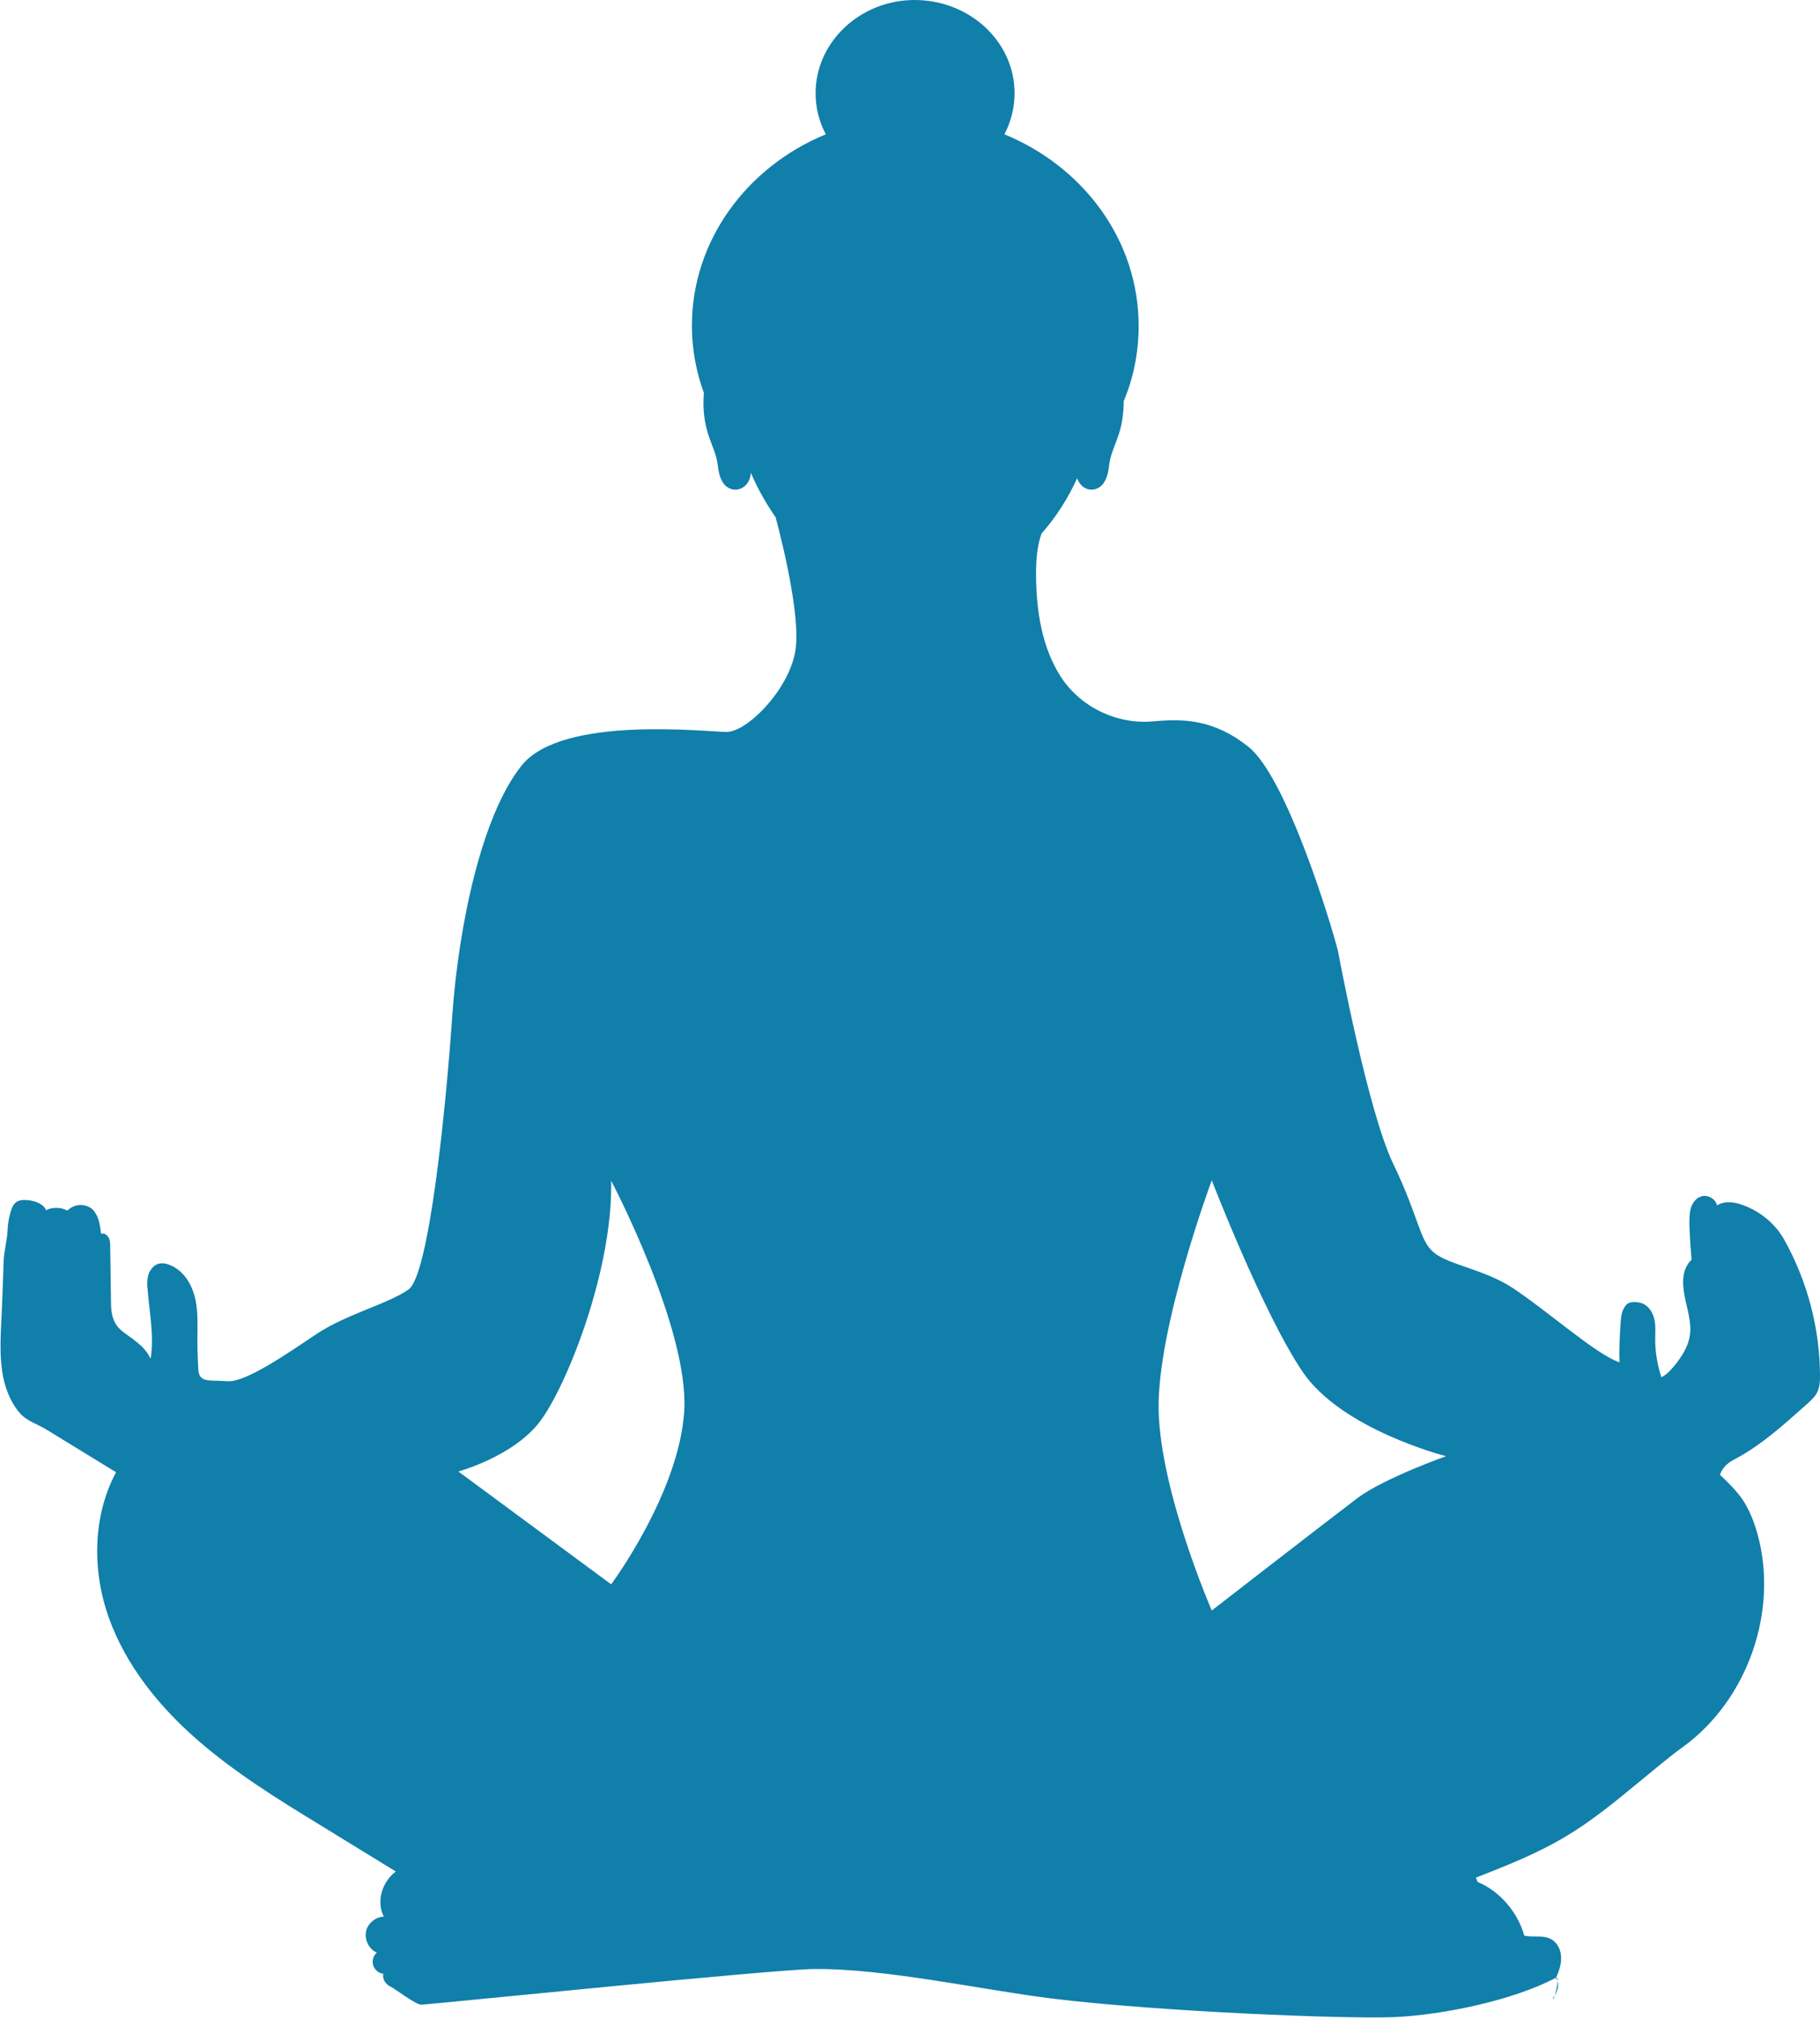
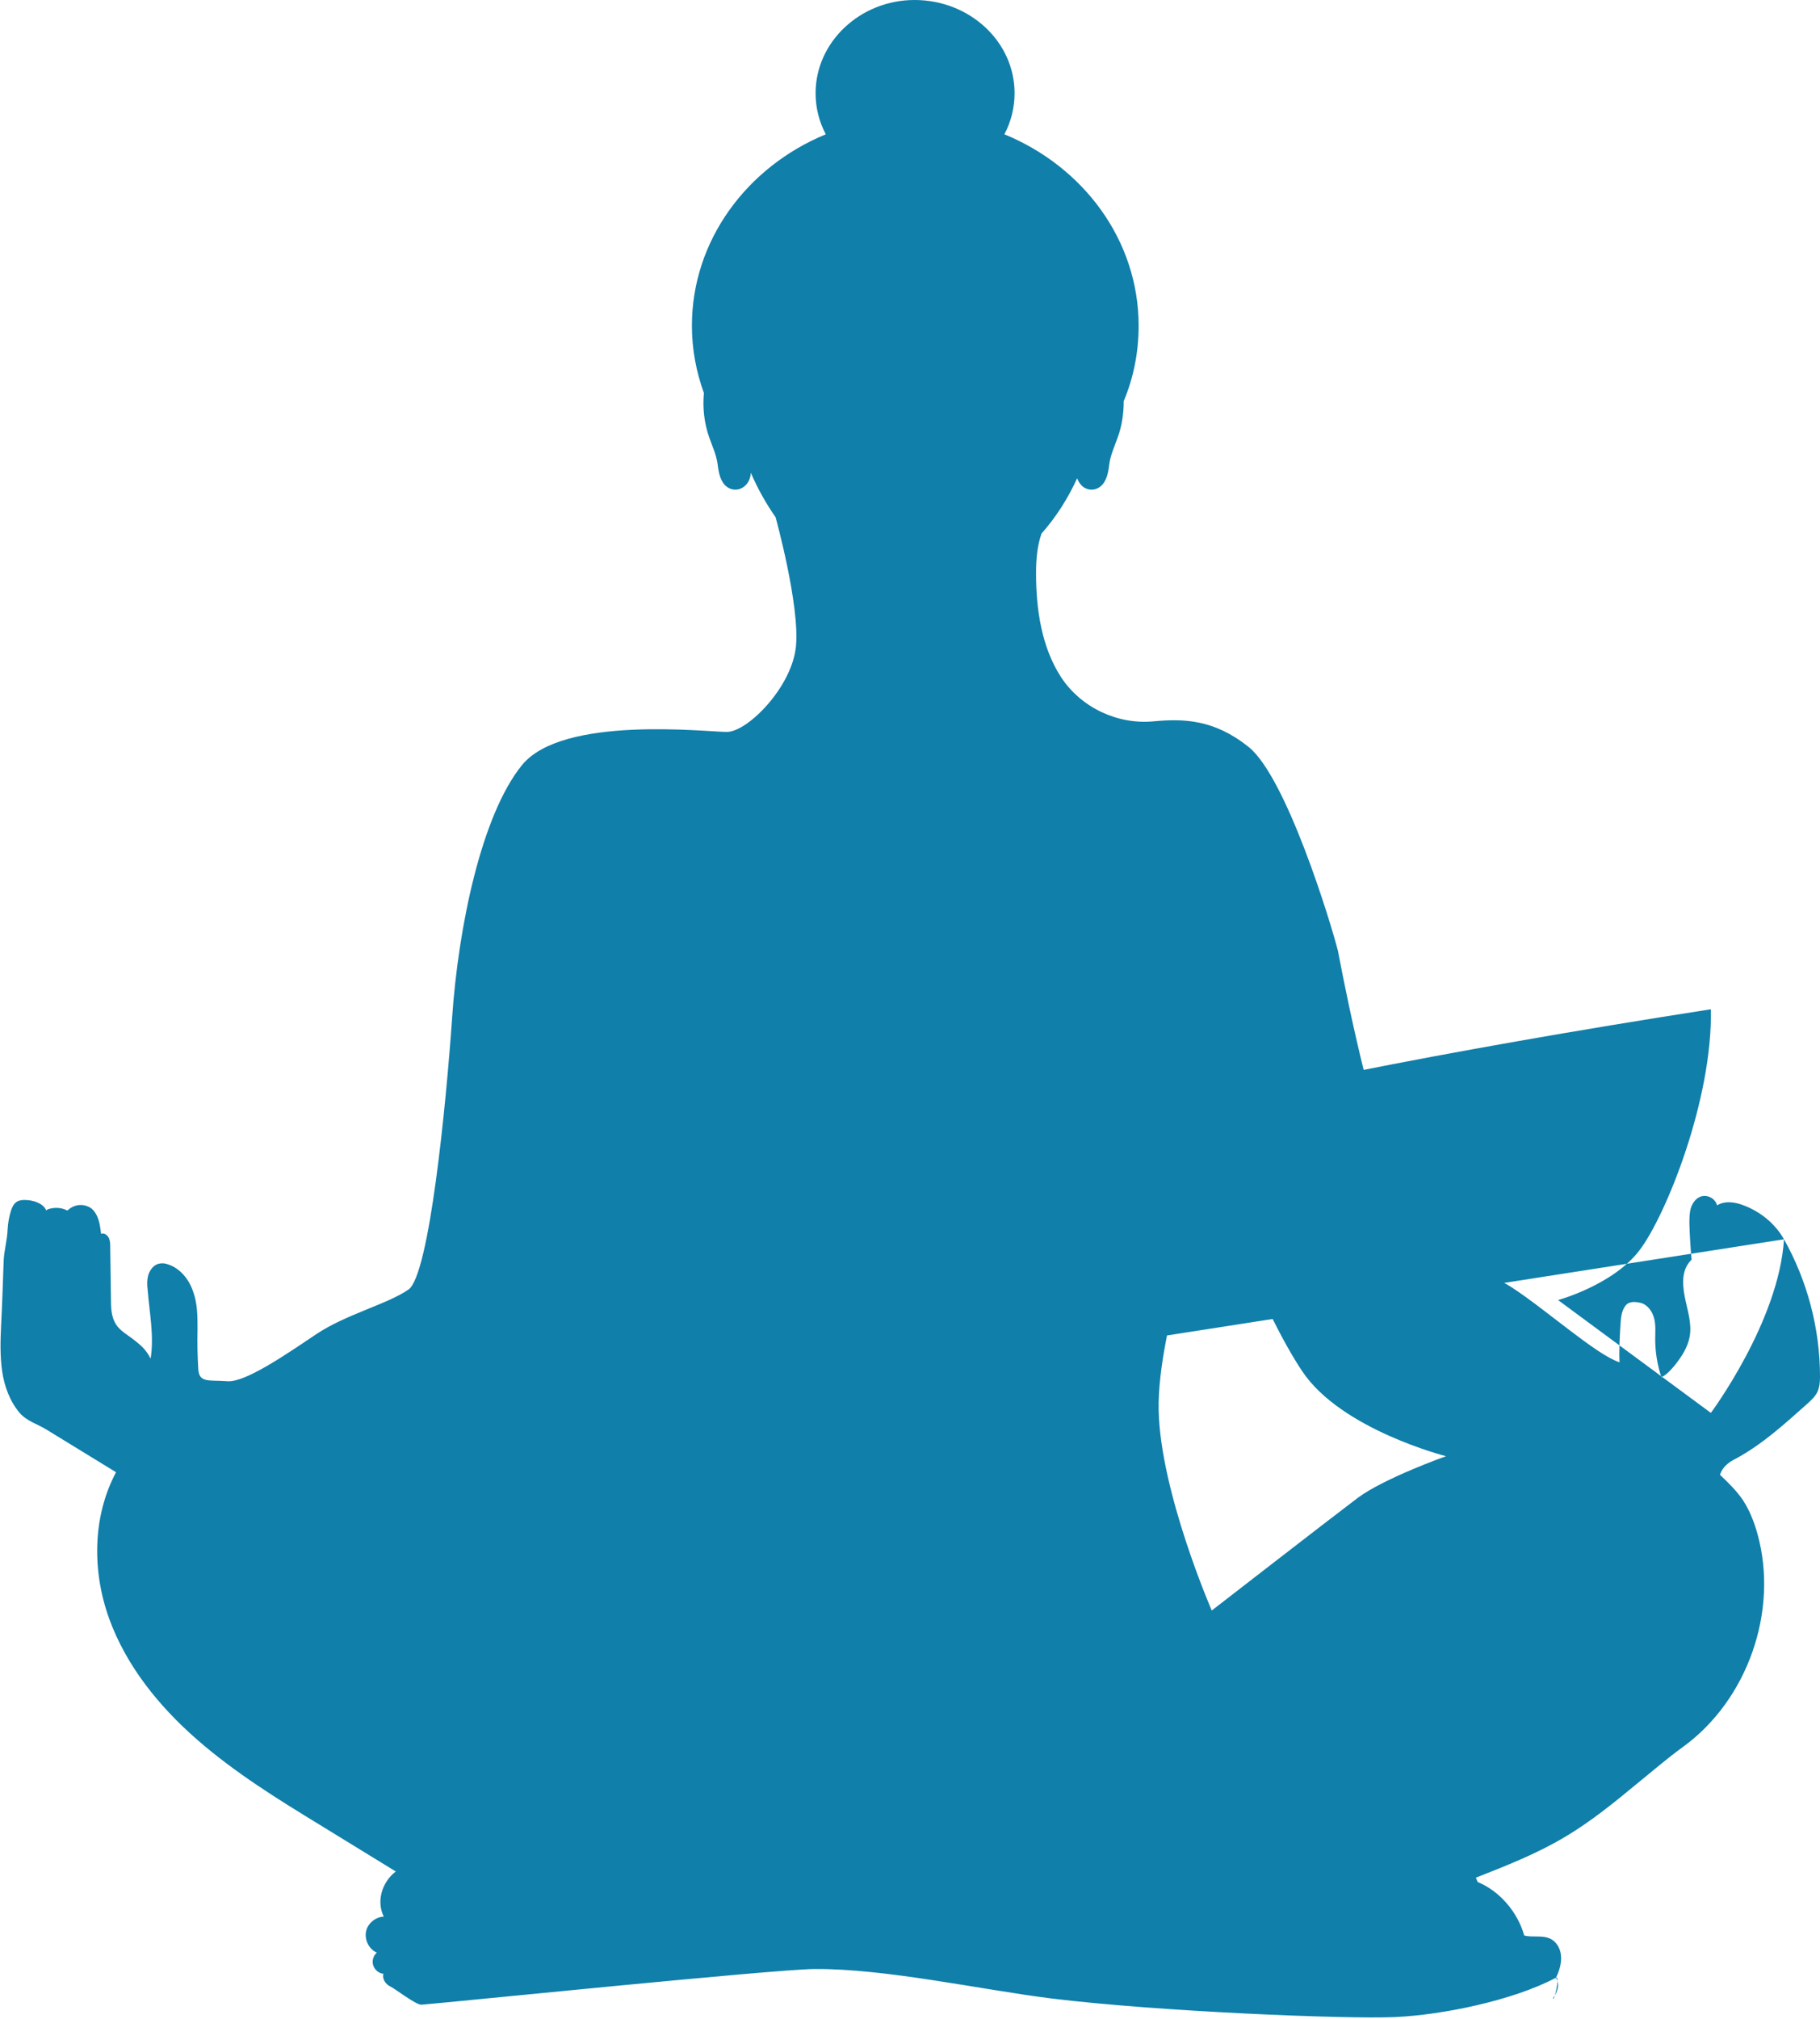
<svg xmlns="http://www.w3.org/2000/svg" fill="#107faa" height="554.8" preserveAspectRatio="xMidYMid meet" version="1" viewBox="-0.2 -0.0 500.3 554.8" width="500.3" zoomAndPan="magnify">
  <g id="change1_1">
-     <path d="M490.2,340.5c-2.6-4.6-7.1-8.1-12.2-9.7c-2-0.6-4.4-0.8-6.2,0.4c-0.4-1.8-2.5-3-4.3-2.5c-1.4,0.4-2.4,1.7-2.9,3.2 c-0.4,1.4-0.4,2.9-0.4,4.4c0.1,3.3,0.3,6.5,0.6,9.8c-2.7,2.6-2.6,6.4-1.9,10.1c0.7,3.6,2,7.3,1.4,10.9c-0.5,3-2.2,5.6-4.1,8 c-1.1,1.3-2.2,2.6-3.7,3.3c-1.1-3.3-1.7-6.9-1.7-10.4c0-1.9,0.2-3.9-0.3-5.8c-0.5-1.9-1.8-3.7-3.6-4.2c-1.6-0.4-3.4-0.5-4.3,0.8 c-1,1.3-1.2,3-1.3,4.5c-0.2,3-0.5,8-0.3,11c-6.3-2-20-14.3-29.5-20.5c-7.6-5-17.6-6.3-21.6-9.7c-4-3.4-4-9.6-11.1-24.3 c-7.1-14.7-15.2-58.5-15.2-58.5c-2-7.9-14.2-47.8-24.6-56.1c-9.4-7.5-17.7-7.8-26.2-7c-9.9,0.9-19.8-3.8-25.3-12.1 c-5.4-8.3-6.9-18.7-6.9-28.6c0-3.7,0.3-7.5,1.5-10.9c3.9-4.4,7.2-9.5,9.8-15.2c0.3,0.9,0.9,1.8,1.7,2.4c1.7,1.2,3.8,0.9,5.2-0.6 c1.5-1.7,1.7-4,2-6.1c0.4-2.4,1.4-4.5,2.2-6.8c1.2-3.2,1.7-6.7,1.7-10.1c2.7-6.4,4.1-13.4,4.1-20.7c0-23.5-15.2-43.7-36.9-52.6 c1.8-3.4,2.8-7.3,2.8-11.3c0-14.1-12.3-25.6-27.5-25.6C236.3,0,224,11.5,224,25.6c0,4.1,1,7.9,2.8,11.3C205.2,45.8,190,66,190,89.5 c0,6.5,1.2,12.7,3.3,18.5c-0.4,4.1,0.1,8.4,1.5,12.3c0.8,2.3,1.8,4.4,2.2,6.8c0.3,2.1,0.5,4.4,2,6.1c1.4,1.5,3.5,1.8,5.2,0.6 c1.3-0.9,1.9-2.4,2-3.9c1.9,4.4,4.2,8.5,6.8,12.2h0c0,0,6.7,24.2,5.6,35.5c-1.1,11.2-13.3,23.5-19,23.5c-5.7,0-45.1-4.6-56.3,9.1 c-11.2,13.8-17.5,44.6-19.2,69.2c-1.7,24.6-6.3,70.9-12,74.9c-5.7,4-17.2,6.8-25.4,12.3c-8.2,5.5-19.5,13.3-24.4,12.9 c-5-0.4-7.8,0.6-8-3.4c-0.2-3.5-0.3-7.3-0.2-10.8c0-3.5,0-7.1-1.2-10.4c-1.1-3.3-3.5-6.4-6.9-7.5c-0.8-0.3-1.6-0.4-2.5-0.2 c-1.4,0.3-2.4,1.6-2.9,3c-0.4,1.4-0.4,2.8-0.2,4.3c0.5,6.3,1.8,12.6,0.8,18.8c-1.3-2.6-2.7-3.7-5-5.5c-1.6-1.2-3.4-2.2-4.5-3.9 c-1.3-2-1.4-4.5-1.4-6.9c-0.1-4.8-0.1-9.5-0.2-14.3c0-0.8,0-1.6-0.3-2.4c-0.3-0.7-1-1.4-1.8-1.4c-0.2,0-0.2,0.1-0.4,0.1 c-0.2-1.3-0.3-2.5-0.7-3.8c-0.4-1.2-1-2.4-2-3.2c-1-0.7-2.2-1-3.4-0.9c-1.2,0.1-2.3,0.7-3.2,1.5c-1.5-0.8-3.2-0.9-4.8-0.5 c-0.4,0.1-0.8,0.2-1,0.5c-0.3-1-1.4-1.8-2.4-2.2c-1.1-0.5-2.4-0.7-3.6-0.7c-0.7,0-1.5,0.1-2.1,0.5c-0.8,0.5-1.3,1.5-1.6,2.5 c-0.5,1.6-0.8,3.3-0.9,5c-0.1,3-1,5.9-1.1,8.9c-0.2,5.9-0.4,11.8-0.7,17.7c-0.2,4.2-0.3,8.4,0.3,12.5c0.6,4.1,2.1,8.2,4.8,11.4 c2,2.3,4.8,3,7.4,4.6c6.4,3.9,12.7,7.8,19.1,11.7c-6.5,12.2-6.6,27.2-1.9,40.2c4.7,13,13.7,24.1,24.1,33.2 c10.4,9.1,22.2,16.4,34,23.6c6.9,4.2,13.8,8.5,20.7,12.7c-3.8,2.9-5.4,8.2-3.3,12.4c-2.3,0.1-4.5,1.9-4.9,4.2 c-0.4,2.3,0.9,4.8,3,5.7c-1,0.8-1.4,2.3-1,3.5c0.4,1.2,1.5,2.2,2.8,2.3c-0.4,1.4,0.6,2.9,1.9,3.5c1.3,0.6,7.2,5.2,8.6,5 c7.6-0.6,96.7-9.7,107.9-9.8c19.4-0.2,46,5.7,65.3,8.1c29.3,3.6,81.2,5.7,94.4,5.1c13.2-0.6,32.5-4.6,44.2-10.8 c1.3-0.7-0.6,7-0.8,5.6c0.6-0.8,1.1-1.7,1.3-2.7c0.2-1,0.1-2.1-0.5-2.9c0.9-1.7,1.6-4.1,1.4-6c-0.1-1.9-1.2-3.9-2.9-4.7 c-2.2-1.1-4.8-0.3-7.2-0.9c-1.8-6.4-6.7-12.2-12.8-14.7l-0.5-1.2c8.4-3.3,16.8-6.6,24.5-11.2c7.1-4.2,13.6-9.5,20-14.8 c4.1-3.3,8.1-6.8,12.4-9.9c17.8-12.9,26.4-37.4,20.5-58.6c-0.9-3.2-2.1-6.3-3.9-9.1c-1.8-2.7-4.1-4.9-6.4-7.1 c0.7-2.1,2.3-3.4,4.3-4.4c7.3-3.9,13.5-9.6,19.7-15.1c1.1-1,2.2-2,2.8-3.3c0.6-1.3,0.7-2.8,0.7-4.2 C500.1,365,496.6,351.9,490.2,340.5z M187.9,387.6c-1.4,22.6-20.1,47.7-20.1,47.7l-42-31c0,0,15.1-4.1,22.4-13.7 c7.3-9.6,20.1-41.5,19.6-66.2C167.8,324.4,189.2,365,187.9,387.6z M373.1,411.5c-7.3,5.5-40.2,31-40.2,31s-14.1-32.4-14.6-55 c-0.5-22.6,14.6-63.2,14.6-63.2s14.1,36.5,24.9,52.5c10.7,16,39.5,23.3,39.5,23.3S380.4,406.1,373.1,411.5z" fill="inherit" />
+     <path d="M490.2,340.5c-2.6-4.6-7.1-8.1-12.2-9.7c-2-0.6-4.4-0.8-6.2,0.4c-0.4-1.8-2.5-3-4.3-2.5c-1.4,0.4-2.4,1.7-2.9,3.2 c-0.4,1.4-0.4,2.9-0.4,4.4c0.1,3.3,0.3,6.5,0.6,9.8c-2.7,2.6-2.6,6.4-1.9,10.1c0.7,3.6,2,7.3,1.4,10.9c-0.5,3-2.2,5.6-4.1,8 c-1.1,1.3-2.2,2.6-3.7,3.3c-1.1-3.3-1.7-6.9-1.7-10.4c0-1.9,0.2-3.9-0.3-5.8c-0.5-1.9-1.8-3.7-3.6-4.2c-1.6-0.4-3.4-0.5-4.3,0.8 c-1,1.3-1.2,3-1.3,4.5c-0.2,3-0.5,8-0.3,11c-6.3-2-20-14.3-29.5-20.5c-7.6-5-17.6-6.3-21.6-9.7c-4-3.4-4-9.6-11.1-24.3 c-7.1-14.7-15.2-58.5-15.2-58.5c-2-7.9-14.2-47.8-24.6-56.1c-9.4-7.5-17.7-7.8-26.2-7c-9.9,0.9-19.8-3.8-25.3-12.1 c-5.4-8.3-6.9-18.7-6.9-28.6c0-3.7,0.3-7.5,1.5-10.9c3.9-4.4,7.2-9.5,9.8-15.2c0.3,0.9,0.9,1.8,1.7,2.4c1.7,1.2,3.8,0.9,5.2-0.6 c1.5-1.7,1.7-4,2-6.1c0.4-2.4,1.4-4.5,2.2-6.8c1.2-3.2,1.7-6.7,1.7-10.1c2.7-6.4,4.1-13.4,4.1-20.7c0-23.5-15.2-43.7-36.9-52.6 c1.8-3.4,2.8-7.3,2.8-11.3c0-14.1-12.3-25.6-27.5-25.6C236.3,0,224,11.5,224,25.6c0,4.1,1,7.9,2.8,11.3C205.2,45.8,190,66,190,89.5 c0,6.5,1.2,12.7,3.3,18.5c-0.4,4.1,0.1,8.4,1.5,12.3c0.8,2.3,1.8,4.4,2.2,6.8c0.3,2.1,0.5,4.4,2,6.1c1.4,1.5,3.5,1.8,5.2,0.6 c1.3-0.9,1.9-2.4,2-3.9c1.9,4.4,4.2,8.5,6.8,12.2h0c0,0,6.7,24.2,5.6,35.5c-1.1,11.2-13.3,23.5-19,23.5c-5.7,0-45.1-4.6-56.3,9.1 c-11.2,13.8-17.5,44.6-19.2,69.2c-1.7,24.6-6.3,70.9-12,74.9c-5.7,4-17.2,6.8-25.4,12.3c-8.2,5.5-19.5,13.3-24.4,12.9 c-5-0.4-7.8,0.6-8-3.4c-0.2-3.5-0.3-7.3-0.2-10.8c0-3.5,0-7.1-1.2-10.4c-1.1-3.3-3.5-6.4-6.9-7.5c-0.8-0.3-1.6-0.4-2.5-0.2 c-1.4,0.3-2.4,1.6-2.9,3c-0.4,1.4-0.4,2.8-0.2,4.3c0.5,6.3,1.8,12.6,0.8,18.8c-1.3-2.6-2.7-3.7-5-5.5c-1.6-1.2-3.4-2.2-4.5-3.9 c-1.3-2-1.4-4.5-1.4-6.9c-0.1-4.8-0.1-9.5-0.2-14.3c0-0.8,0-1.6-0.3-2.4c-0.3-0.7-1-1.4-1.8-1.4c-0.2,0-0.2,0.1-0.4,0.1 c-0.2-1.3-0.3-2.5-0.7-3.8c-0.4-1.2-1-2.4-2-3.2c-1-0.7-2.2-1-3.4-0.9c-1.2,0.1-2.3,0.7-3.2,1.5c-1.5-0.8-3.2-0.9-4.8-0.5 c-0.4,0.1-0.8,0.2-1,0.5c-0.3-1-1.4-1.8-2.4-2.2c-1.1-0.5-2.4-0.7-3.6-0.7c-0.7,0-1.5,0.1-2.1,0.5c-0.8,0.5-1.3,1.5-1.6,2.5 c-0.5,1.6-0.8,3.3-0.9,5c-0.1,3-1,5.9-1.1,8.9c-0.2,5.9-0.4,11.8-0.7,17.7c-0.2,4.2-0.3,8.4,0.3,12.5c0.6,4.1,2.1,8.2,4.8,11.4 c2,2.3,4.8,3,7.4,4.6c6.4,3.9,12.7,7.8,19.1,11.7c-6.5,12.2-6.6,27.2-1.9,40.2c4.7,13,13.7,24.1,24.1,33.2 c10.4,9.1,22.2,16.4,34,23.6c6.9,4.2,13.8,8.5,20.7,12.7c-3.8,2.9-5.4,8.2-3.3,12.4c-2.3,0.1-4.5,1.9-4.9,4.2 c-0.4,2.3,0.9,4.8,3,5.7c-1,0.8-1.4,2.3-1,3.5c0.4,1.2,1.5,2.2,2.8,2.3c-0.4,1.4,0.6,2.9,1.9,3.5c1.3,0.6,7.2,5.2,8.6,5 c7.6-0.6,96.7-9.7,107.9-9.8c19.4-0.2,46,5.7,65.3,8.1c29.3,3.6,81.2,5.7,94.4,5.1c13.2-0.6,32.5-4.6,44.2-10.8 c1.3-0.7-0.6,7-0.8,5.6c0.6-0.8,1.1-1.7,1.3-2.7c0.2-1,0.1-2.1-0.5-2.9c0.9-1.7,1.6-4.1,1.4-6c-0.1-1.9-1.2-3.9-2.9-4.7 c-2.2-1.1-4.8-0.3-7.2-0.9c-1.8-6.4-6.7-12.2-12.8-14.7l-0.5-1.2c8.4-3.3,16.8-6.6,24.5-11.2c7.1-4.2,13.6-9.5,20-14.8 c4.1-3.3,8.1-6.8,12.4-9.9c17.8-12.9,26.4-37.4,20.5-58.6c-0.9-3.2-2.1-6.3-3.9-9.1c-1.8-2.7-4.1-4.9-6.4-7.1 c0.7-2.1,2.3-3.4,4.3-4.4c7.3-3.9,13.5-9.6,19.7-15.1c1.1-1,2.2-2,2.8-3.3c0.6-1.3,0.7-2.8,0.7-4.2 C500.1,365,496.6,351.9,490.2,340.5z c-1.4,22.6-20.1,47.7-20.1,47.7l-42-31c0,0,15.1-4.1,22.4-13.7 c7.3-9.6,20.1-41.5,19.6-66.2C167.8,324.4,189.2,365,187.9,387.6z M373.1,411.5c-7.3,5.5-40.2,31-40.2,31s-14.1-32.4-14.6-55 c-0.5-22.6,14.6-63.2,14.6-63.2s14.1,36.5,24.9,52.5c10.7,16,39.5,23.3,39.5,23.3S380.4,406.1,373.1,411.5z" fill="inherit" />
  </g>
</svg>